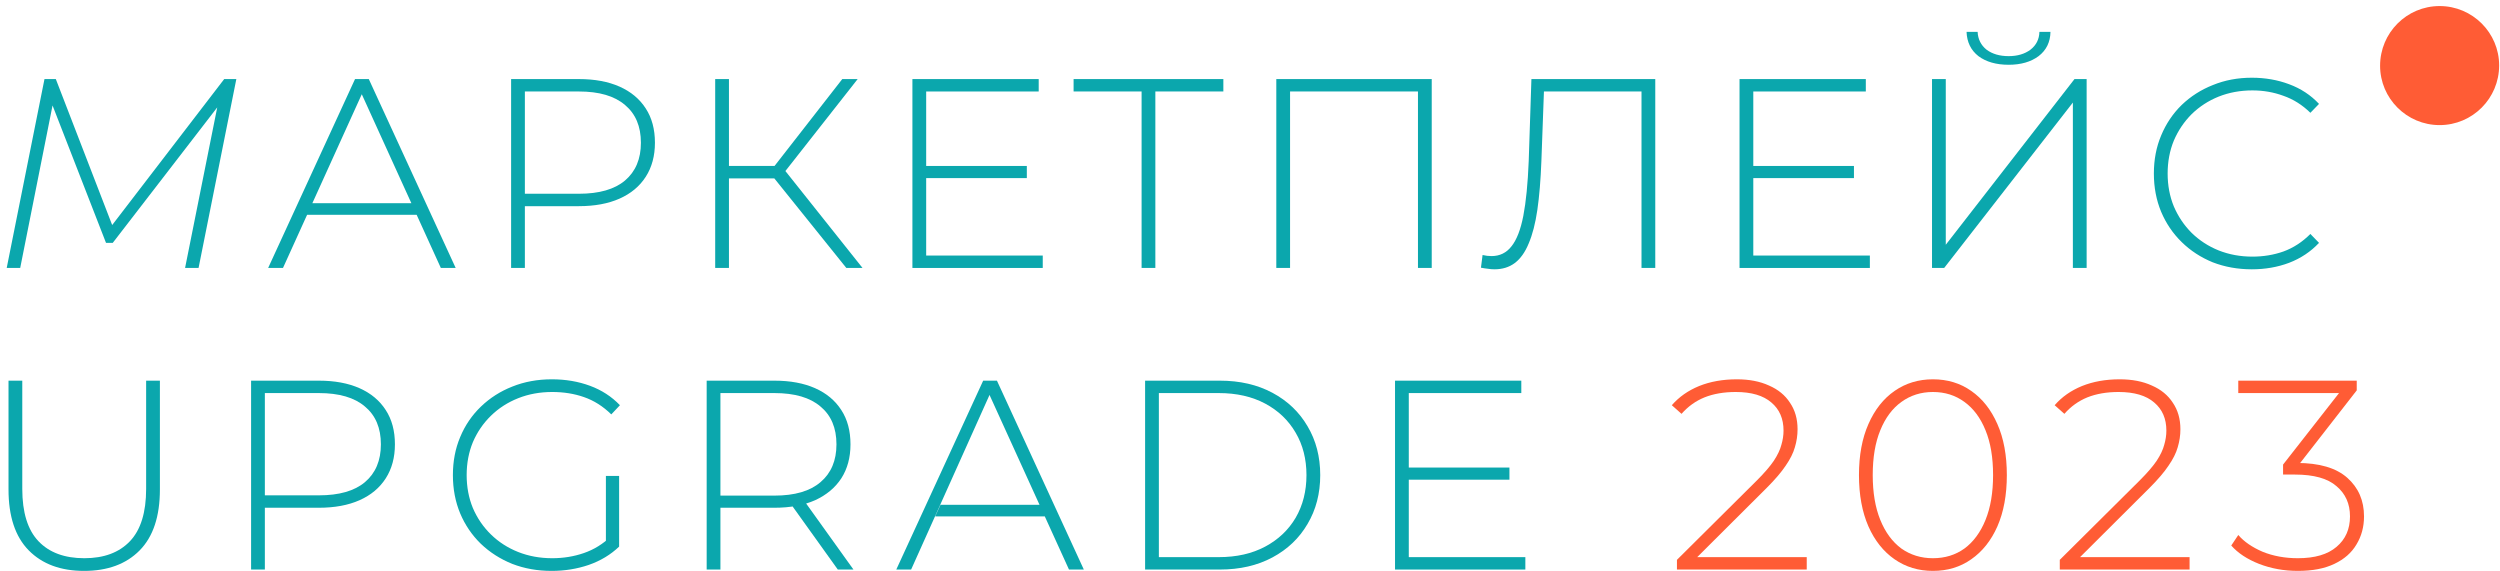
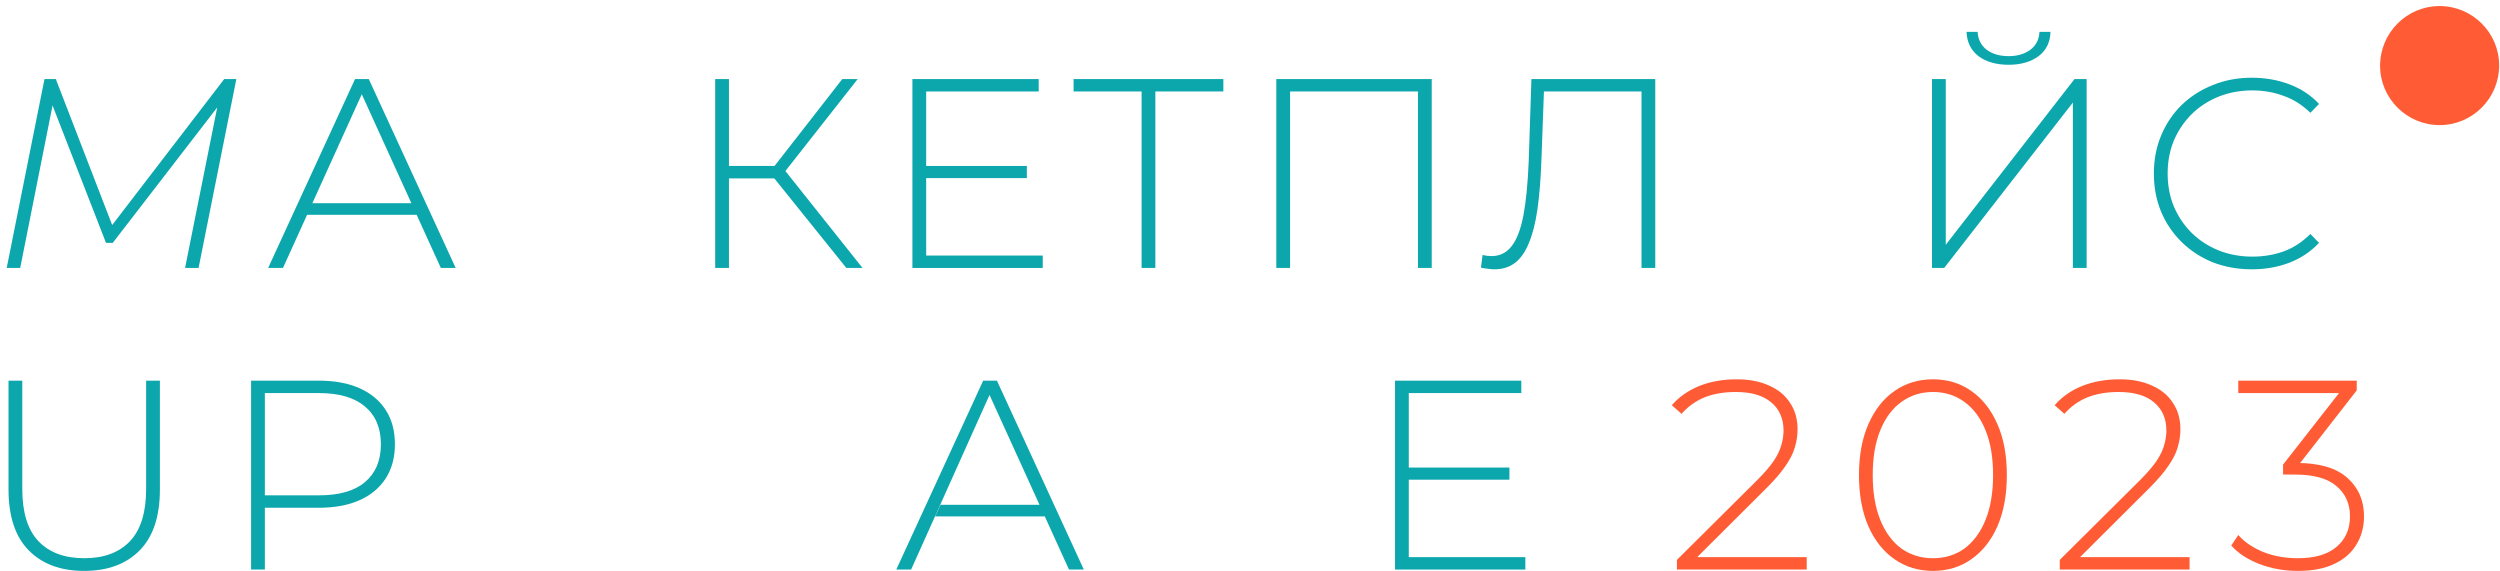
<svg xmlns="http://www.w3.org/2000/svg" width="315" height="72" viewBox="0 0 315 72" fill="none">
  <path fill-rule="evenodd" clip-rule="evenodd" d="M307.392 15.763C311.534 15.763 314.892 12.396 314.892 8.241C314.892 4.13 311.534 0.763 307.392 0.763C303.249 0.763 299.892 4.13 299.892 8.285C299.892 12.396 303.249 15.763 307.392 15.763Z" fill="#FF5C35" />
  <path d="M0.845 33.763L5.605 9.963H7.033L14.411 29.071L13.663 28.969L28.249 9.963H29.779L25.019 33.763H23.319L27.569 12.547L28.079 12.615L14.207 30.601H13.357L6.319 12.513L6.761 12.581L2.545 33.763H0.845Z" fill="#0BA7AD" />
  <path d="M33.786 33.763L44.734 9.963H46.468L57.416 33.763H55.546L45.21 11.051H45.958L35.656 33.763H33.786ZM37.798 27.065L38.376 25.603H52.622L53.2 27.065H37.798Z" fill="#0BA7AD" />
-   <path d="M64.4 33.763V9.963H72.934C74.928 9.963 76.64 10.28 78.068 10.915C79.496 11.55 80.595 12.468 81.366 13.669C82.136 14.848 82.522 16.287 82.522 17.987C82.522 19.642 82.136 21.07 81.366 22.271C80.595 23.472 79.496 24.39 78.068 25.025C76.64 25.66 74.928 25.977 72.934 25.977H65.352L66.134 25.161V33.763H64.4ZM66.134 25.263L65.352 24.413H72.934C75.495 24.413 77.433 23.858 78.748 22.747C80.085 21.614 80.754 20.027 80.754 17.987C80.754 15.924 80.085 14.338 78.748 13.227C77.433 12.094 75.495 11.527 72.934 11.527H65.352L66.134 10.677V25.263Z" fill="#0BA7AD" />
-   <path d="M106.638 33.763L97.016 21.795L98.478 20.945L108.678 33.763H106.638ZM90.114 33.763V9.963H91.848V33.763H90.114ZM91.27 22.475V20.911H98.512V22.475H91.27ZM98.58 22.033L96.982 21.693L106.128 9.963H108.066L98.58 22.033Z" fill="#0BA7AD" />
+   <path d="M106.638 33.763L97.016 21.795L98.478 20.945L108.678 33.763ZM90.114 33.763V9.963H91.848V33.763H90.114ZM91.27 22.475V20.911H98.512V22.475H91.27ZM98.58 22.033L96.982 21.693L106.128 9.963H108.066L98.58 22.033Z" fill="#0BA7AD" />
  <path d="M116.494 20.911H129.38V22.441H116.494V20.911ZM116.698 32.199H131.386V33.763H114.964V9.963H130.876V11.527H116.698V32.199Z" fill="#0BA7AD" />
  <path d="M143.841 33.763V10.983L144.351 11.527H135.273V9.963H154.143V11.527H145.065L145.575 10.983V33.763H143.841Z" fill="#0BA7AD" />
  <path d="M160.814 33.763V9.963H180.398V33.763H178.664V10.983L179.174 11.527H162.038L162.548 10.983V33.763H160.814Z" fill="#0BA7AD" />
  <path d="M188.3 33.933C188.028 33.933 187.756 33.91 187.484 33.865C187.235 33.842 186.94 33.797 186.6 33.729L186.804 32.131C187.19 32.222 187.564 32.267 187.926 32.267C188.969 32.267 189.808 31.859 190.442 31.043C191.1 30.227 191.598 28.946 191.938 27.201C192.278 25.433 192.505 23.132 192.618 20.299L192.958 9.963H208.564V33.763H206.83V10.983L207.34 11.527H194.046L194.556 10.983L194.216 20.265C194.126 22.668 193.956 24.73 193.706 26.453C193.457 28.153 193.094 29.558 192.618 30.669C192.165 31.78 191.576 32.607 190.85 33.151C190.148 33.672 189.298 33.933 188.3 33.933Z" fill="#0BA7AD" />
-   <path d="M220.711 20.911H233.597V22.441H220.711V20.911ZM220.915 32.199H235.603V33.763H219.181V9.963H235.093V11.527H220.915V32.199Z" fill="#0BA7AD" />
  <path d="M243.434 33.763V9.963H245.168V30.839L261.386 9.963H262.916V33.763H261.182V12.921L244.964 33.763H243.434ZM253.09 8.161C251.526 8.161 250.256 7.798 249.282 7.073C248.33 6.325 247.831 5.305 247.786 4.013H249.18C249.225 4.942 249.599 5.69 250.302 6.257C251.027 6.801 251.956 7.073 253.09 7.073C254.2 7.073 255.118 6.801 255.844 6.257C256.569 5.69 256.943 4.942 256.966 4.013H258.36C258.337 5.305 257.838 6.325 256.864 7.073C255.889 7.798 254.631 8.161 253.09 8.161Z" fill="#0BA7AD" />
  <path d="M283.73 33.933C281.962 33.933 280.319 33.638 278.8 33.049C277.304 32.437 276.001 31.587 274.89 30.499C273.78 29.411 272.918 28.142 272.306 26.691C271.694 25.218 271.388 23.608 271.388 21.863C271.388 20.118 271.694 18.52 272.306 17.069C272.918 15.596 273.78 14.315 274.89 13.227C276.024 12.139 277.338 11.3 278.834 10.711C280.33 10.099 281.962 9.793 283.73 9.793C285.408 9.793 286.972 10.065 288.422 10.609C289.896 11.153 291.154 11.98 292.196 13.091L291.108 14.213C290.088 13.216 288.955 12.502 287.708 12.071C286.484 11.618 285.181 11.391 283.798 11.391C282.28 11.391 280.863 11.652 279.548 12.173C278.256 12.694 277.123 13.431 276.148 14.383C275.196 15.335 274.448 16.446 273.904 17.715C273.383 18.984 273.122 20.367 273.122 21.863C273.122 23.359 273.383 24.742 273.904 26.011C274.448 27.28 275.196 28.391 276.148 29.343C277.123 30.295 278.256 31.032 279.548 31.553C280.863 32.074 282.28 32.335 283.798 32.335C285.181 32.335 286.484 32.12 287.708 31.689C288.955 31.236 290.088 30.499 291.108 29.479L292.196 30.601C291.154 31.712 289.896 32.55 288.422 33.117C286.972 33.661 285.408 33.933 283.73 33.933Z" fill="#0BA7AD" />
  <path d="M10.593 71.933C7.646 71.933 5.323 71.072 3.623 69.349C1.923 67.626 1.073 65.065 1.073 61.665V47.963H2.807V61.597C2.807 64.566 3.487 66.765 4.847 68.193C6.207 69.621 8.134 70.335 10.627 70.335C13.098 70.335 15.013 69.621 16.373 68.193C17.733 66.765 18.413 64.566 18.413 61.597V47.963H20.147V61.665C20.147 65.065 19.297 67.626 17.597 69.349C15.897 71.072 13.562 71.933 10.593 71.933Z" fill="#0BA7AD" />
  <path d="M31.638 71.763V47.963H40.172C42.167 47.963 43.878 48.28 45.306 48.915C46.734 49.55 47.833 50.468 48.604 51.669C49.375 52.848 49.76 54.287 49.76 55.987C49.76 57.642 49.375 59.07 48.604 60.271C47.833 61.472 46.734 62.39 45.306 63.025C43.878 63.66 42.167 63.977 40.172 63.977H32.59L33.372 63.161V71.763H31.638ZM33.372 63.263L32.59 62.413H40.172C42.733 62.413 44.671 61.858 45.986 60.747C47.323 59.614 47.992 58.027 47.992 55.987C47.992 53.924 47.323 52.338 45.986 51.227C44.671 50.094 42.733 49.527 40.172 49.527H32.59L33.372 48.677V63.263Z" fill="#0BA7AD" />
-   <path d="M69.509 71.933C67.718 71.933 66.063 71.638 64.545 71.049C63.026 70.437 61.7 69.587 60.567 68.499C59.456 67.411 58.595 66.142 57.983 64.691C57.371 63.218 57.065 61.608 57.065 59.863C57.065 58.118 57.371 56.52 57.983 55.069C58.595 53.596 59.467 52.315 60.601 51.227C61.734 50.139 63.049 49.3 64.545 48.711C66.063 48.099 67.729 47.793 69.543 47.793C71.265 47.793 72.863 48.065 74.337 48.609C75.81 49.153 77.068 49.969 78.111 51.057L77.023 52.213C75.98 51.193 74.835 50.468 73.589 50.037C72.365 49.606 71.027 49.391 69.577 49.391C68.035 49.391 66.607 49.652 65.293 50.173C63.978 50.694 62.833 51.431 61.859 52.383C60.884 53.335 60.125 54.446 59.581 55.715C59.059 56.984 58.799 58.367 58.799 59.863C58.799 61.359 59.059 62.742 59.581 64.011C60.125 65.28 60.884 66.391 61.859 67.343C62.833 68.295 63.978 69.032 65.293 69.553C66.607 70.074 68.035 70.335 69.577 70.335C70.982 70.335 72.308 70.12 73.555 69.689C74.824 69.258 75.98 68.544 77.023 67.547L78.009 68.873C76.943 69.893 75.663 70.664 74.167 71.185C72.693 71.684 71.141 71.933 69.509 71.933ZM76.343 68.703V59.965H78.009V68.873L76.343 68.703Z" fill="#0BA7AD" />
-   <path d="M89.04 71.763V47.963H97.573C99.568 47.963 101.28 48.28 102.708 48.915C104.136 49.55 105.235 50.468 106.006 51.669C106.776 52.848 107.161 54.287 107.161 55.987C107.161 57.642 106.776 59.07 106.006 60.271C105.235 61.45 104.136 62.368 102.708 63.025C101.28 63.66 99.568 63.977 97.573 63.977H89.992L90.773 63.161V71.763H89.04ZM105.563 71.763L99.376 63.127H101.348L107.535 71.763H105.563ZM90.773 63.263L89.992 62.447H97.573C100.135 62.447 102.073 61.88 103.388 60.747C104.725 59.614 105.394 58.027 105.394 55.987C105.394 53.924 104.725 52.338 103.388 51.227C102.073 50.094 100.135 49.527 97.573 49.527H89.992L90.773 48.677V63.263Z" fill="#0BA7AD" />
  <path d="M112.932 71.763L123.88 47.963H125.614L136.562 71.763H134.692L124.356 49.051L124.68 49.763L114.802 71.763H112.932ZM117.84 65.065L118.504 63.603H130.979L131.644 65.065H117.84Z" fill="#0BA7AD" />
-   <path d="M144.283 71.763V47.963H153.701C156.217 47.963 158.427 48.473 160.331 49.493C162.235 50.513 163.708 51.918 164.751 53.709C165.816 55.5 166.349 57.551 166.349 59.863C166.349 62.175 165.816 64.226 164.751 66.017C163.708 67.808 162.235 69.213 160.331 70.233C158.427 71.253 156.217 71.763 153.701 71.763H144.283ZM146.017 70.199H153.565C155.809 70.199 157.758 69.757 159.413 68.873C161.068 67.989 162.348 66.776 163.255 65.235C164.162 63.671 164.615 61.88 164.615 59.863C164.615 57.846 164.162 56.066 163.255 54.525C162.348 52.961 161.068 51.737 159.413 50.853C157.758 49.969 155.809 49.527 153.565 49.527H146.017V70.199Z" fill="#0BA7AD" />
  <path d="M177.303 58.911H190.189V60.441H177.303V58.911ZM177.507 70.199H192.195V71.763H175.773V47.963H191.685V49.527H177.507V70.199Z" fill="#0BA7AD" />
  <path d="M211.295 71.763V70.539L221.359 60.543C222.311 59.591 223.025 58.764 223.501 58.061C223.977 57.336 224.295 56.667 224.453 56.055C224.635 55.443 224.725 54.842 224.725 54.253C224.725 52.757 224.215 51.578 223.195 50.717C222.175 49.833 220.679 49.391 218.707 49.391C217.211 49.391 215.897 49.618 214.763 50.071C213.653 50.524 212.689 51.216 211.873 52.145L210.649 51.057C211.556 50.014 212.701 49.21 214.083 48.643C215.489 48.076 217.075 47.793 218.843 47.793C220.407 47.793 221.756 48.054 222.889 48.575C224.045 49.074 224.929 49.799 225.541 50.751C226.176 51.68 226.493 52.791 226.493 54.083C226.493 54.854 226.38 55.613 226.153 56.361C225.949 57.086 225.564 57.857 224.997 58.673C224.453 59.489 223.66 60.418 222.617 61.461L213.165 70.879L212.587 70.199H227.649V71.763H211.295Z" fill="#FF5C35" />
  <path d="M243.546 71.933C241.733 71.933 240.123 71.446 238.718 70.471C237.313 69.496 236.213 68.114 235.42 66.323C234.627 64.51 234.23 62.356 234.23 59.863C234.23 57.37 234.627 55.228 235.42 53.437C236.213 51.624 237.313 50.23 238.718 49.255C240.123 48.28 241.733 47.793 243.546 47.793C245.382 47.793 246.991 48.28 248.374 49.255C249.779 50.23 250.879 51.624 251.672 53.437C252.465 55.228 252.862 57.37 252.862 59.863C252.862 62.356 252.465 64.51 251.672 66.323C250.879 68.114 249.779 69.496 248.374 70.471C246.991 71.446 245.382 71.933 243.546 71.933ZM243.546 70.335C245.065 70.335 246.391 69.927 247.524 69.111C248.657 68.272 249.541 67.071 250.176 65.507C250.811 63.943 251.128 62.062 251.128 59.863C251.128 57.642 250.811 55.76 250.176 54.219C249.541 52.655 248.657 51.465 247.524 50.649C246.391 49.81 245.065 49.391 243.546 49.391C242.05 49.391 240.724 49.81 239.568 50.649C238.435 51.465 237.551 52.655 236.916 54.219C236.281 55.76 235.964 57.642 235.964 59.863C235.964 62.062 236.281 63.943 236.916 65.507C237.551 67.071 238.435 68.272 239.568 69.111C240.724 69.927 242.05 70.335 243.546 70.335Z" fill="#FF5C35" />
  <path d="M259.533 71.763V70.539L269.597 60.543C270.549 59.591 271.263 58.764 271.739 58.061C272.215 57.336 272.532 56.667 272.691 56.055C272.872 55.443 272.963 54.842 272.963 54.253C272.963 52.757 272.453 51.578 271.433 50.717C270.413 49.833 268.917 49.391 266.945 49.391C265.449 49.391 264.134 49.618 263.001 50.071C261.89 50.524 260.927 51.216 260.111 52.145L258.887 51.057C259.793 50.014 260.938 49.21 262.321 48.643C263.726 48.076 265.313 47.793 267.081 47.793C268.645 47.793 269.993 48.054 271.127 48.575C272.283 49.074 273.167 49.799 273.779 50.751C274.413 51.68 274.731 52.791 274.731 54.083C274.731 54.854 274.617 55.613 274.391 56.361C274.187 57.086 273.801 57.857 273.235 58.673C272.691 59.489 271.897 60.418 270.855 61.461L261.403 70.879L260.825 70.199H275.887V71.763H259.533Z" fill="#FF5C35" />
  <path d="M289.537 71.933C287.792 71.933 286.16 71.638 284.641 71.049C283.145 70.46 281.978 69.689 281.139 68.737L282.023 67.411C282.748 68.25 283.768 68.952 285.083 69.519C286.42 70.063 287.905 70.335 289.537 70.335C291.668 70.335 293.288 69.859 294.399 68.907C295.532 67.955 296.099 66.674 296.099 65.065C296.099 63.478 295.532 62.209 294.399 61.257C293.288 60.282 291.543 59.795 289.163 59.795H287.667V58.537L295.249 48.847L295.487 49.527H282.023V47.963H296.949V49.187L289.401 58.877L288.653 58.333H289.401C292.234 58.333 294.354 58.956 295.759 60.203C297.164 61.45 297.867 63.07 297.867 65.065C297.867 66.38 297.55 67.558 296.915 68.601C296.303 69.644 295.374 70.46 294.127 71.049C292.903 71.638 291.373 71.933 289.537 71.933Z" fill="#FF5C35" />
</svg>